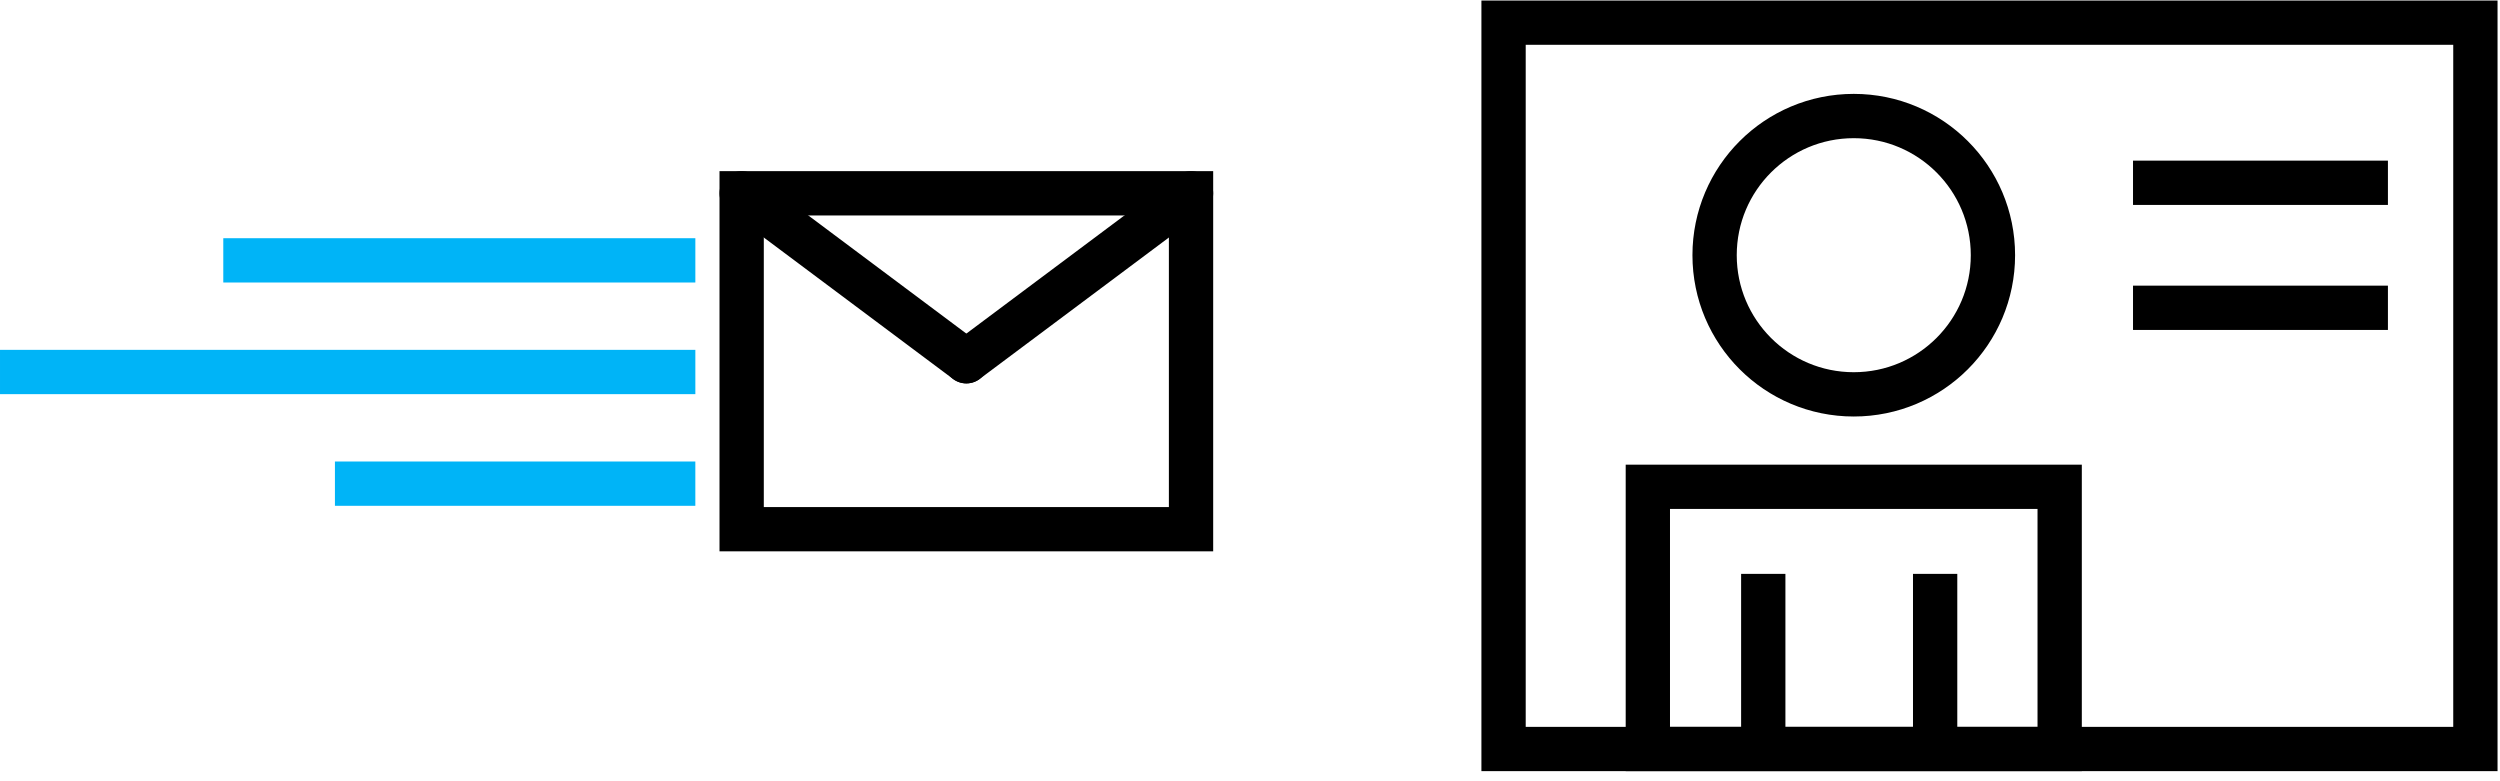
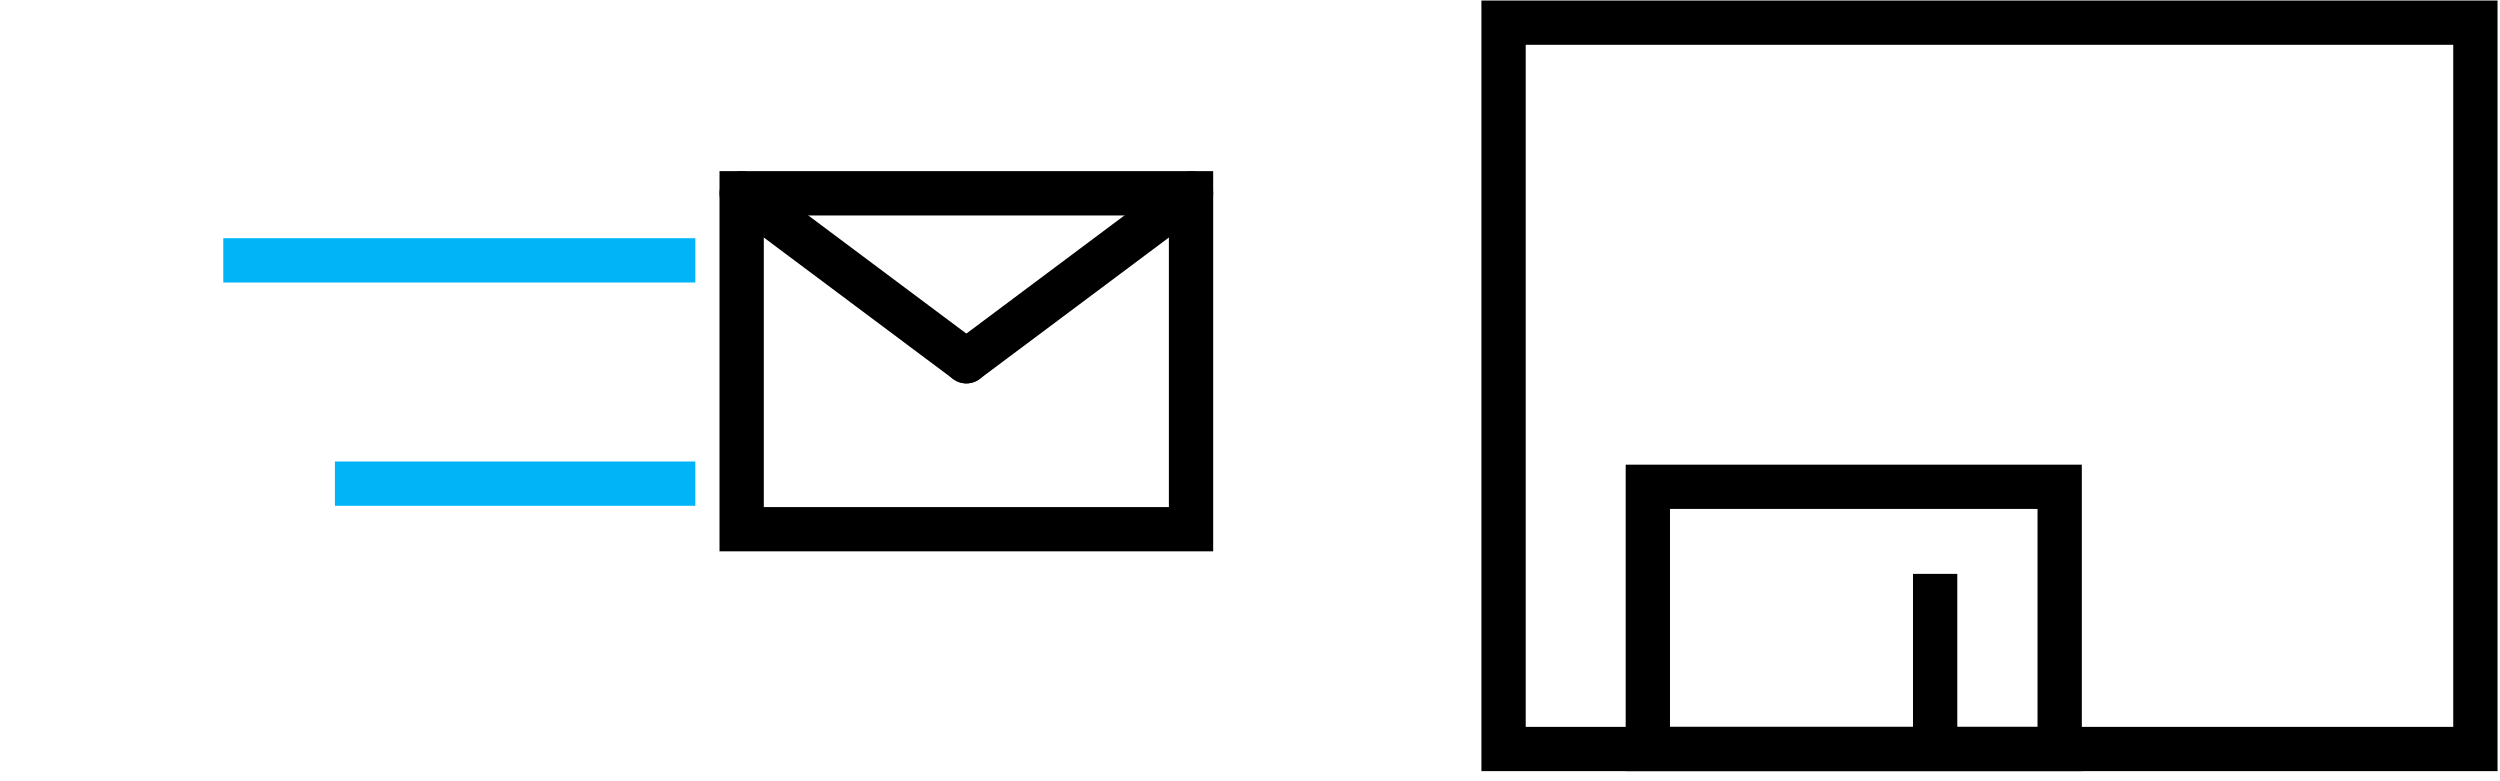
<svg xmlns="http://www.w3.org/2000/svg" width="160px" height="50px" viewBox="0 0 160 50" version="1.1">
  <title>Group 21</title>
  <g id="Pages" stroke="none" stroke-width="1" fill="none" fill-rule="evenodd">
    <g id="BVS---SUB---WEBdesign---podstranka-kontakt-Copy" transform="translate(-1024, -297)" stroke-width="2.835">
      <g id="Group-21" transform="translate(1025, 298)">
        <polygon id="Stroke-1" stroke="#000000" stroke-linecap="round" points="95.228 46.937 157.425 46.937 157.425 0.45 95.228 0.45" />
        <polygon id="Stroke-3" stroke="#000000" stroke-linecap="round" points="104.462 46.937 130.819 46.937 130.819 30.156 104.462 30.156" />
-         <path d="M126.548,15.332 C126.548,20.253 122.561,24.239 117.641,24.239 C112.721,24.239 108.734,20.253 108.734,15.332 C108.734,10.412 112.721,6.426 117.641,6.426 C122.561,6.426 126.548,10.412 126.548,15.332 Z" id="Stroke-4" stroke="#000000" stroke-linecap="round" />
-         <line x1="111.849" y1="46.416" x2="111.849" y2="35.728" id="Stroke-5" stroke="#000000" />
        <line x1="122.849" y1="46.416" x2="122.849" y2="35.728" id="Stroke-6" stroke="#000000" />
-         <line x1="135.513" y1="10.698" x2="151.827" y2="10.698" id="Stroke-7" stroke="#000000" />
-         <line x1="135.513" y1="18.699" x2="151.827" y2="18.699" id="Stroke-8" stroke="#000000" />
        <polygon id="Stroke-15" stroke="#000000" stroke-linecap="round" points="46.466 32.868 75.226 32.868 75.226 11.372 46.466 11.372" />
        <line x1="46.467" y1="11.372" x2="60.847" y2="22.12" id="Stroke-16" stroke="#000000" stroke-linecap="round" />
        <line x1="14.708" y1="15.663" x2="42.085" y2="15.663" id="Stroke-17" stroke="#00B4F7" stroke-linecap="square" />
-         <line x1="0.418" y1="22.808" x2="42.085" y2="22.808" id="Stroke-18" stroke="#00B4F7" stroke-linecap="square" />
        <line x1="21.853" y1="29.954" x2="42.084" y2="29.954" id="Stroke-19" stroke="#00B4F7" stroke-linecap="square" />
        <line x1="75.226" y1="11.372" x2="60.846" y2="22.12" id="Stroke-20" stroke="#000000" stroke-linecap="round" />
      </g>
    </g>
  </g>
</svg>